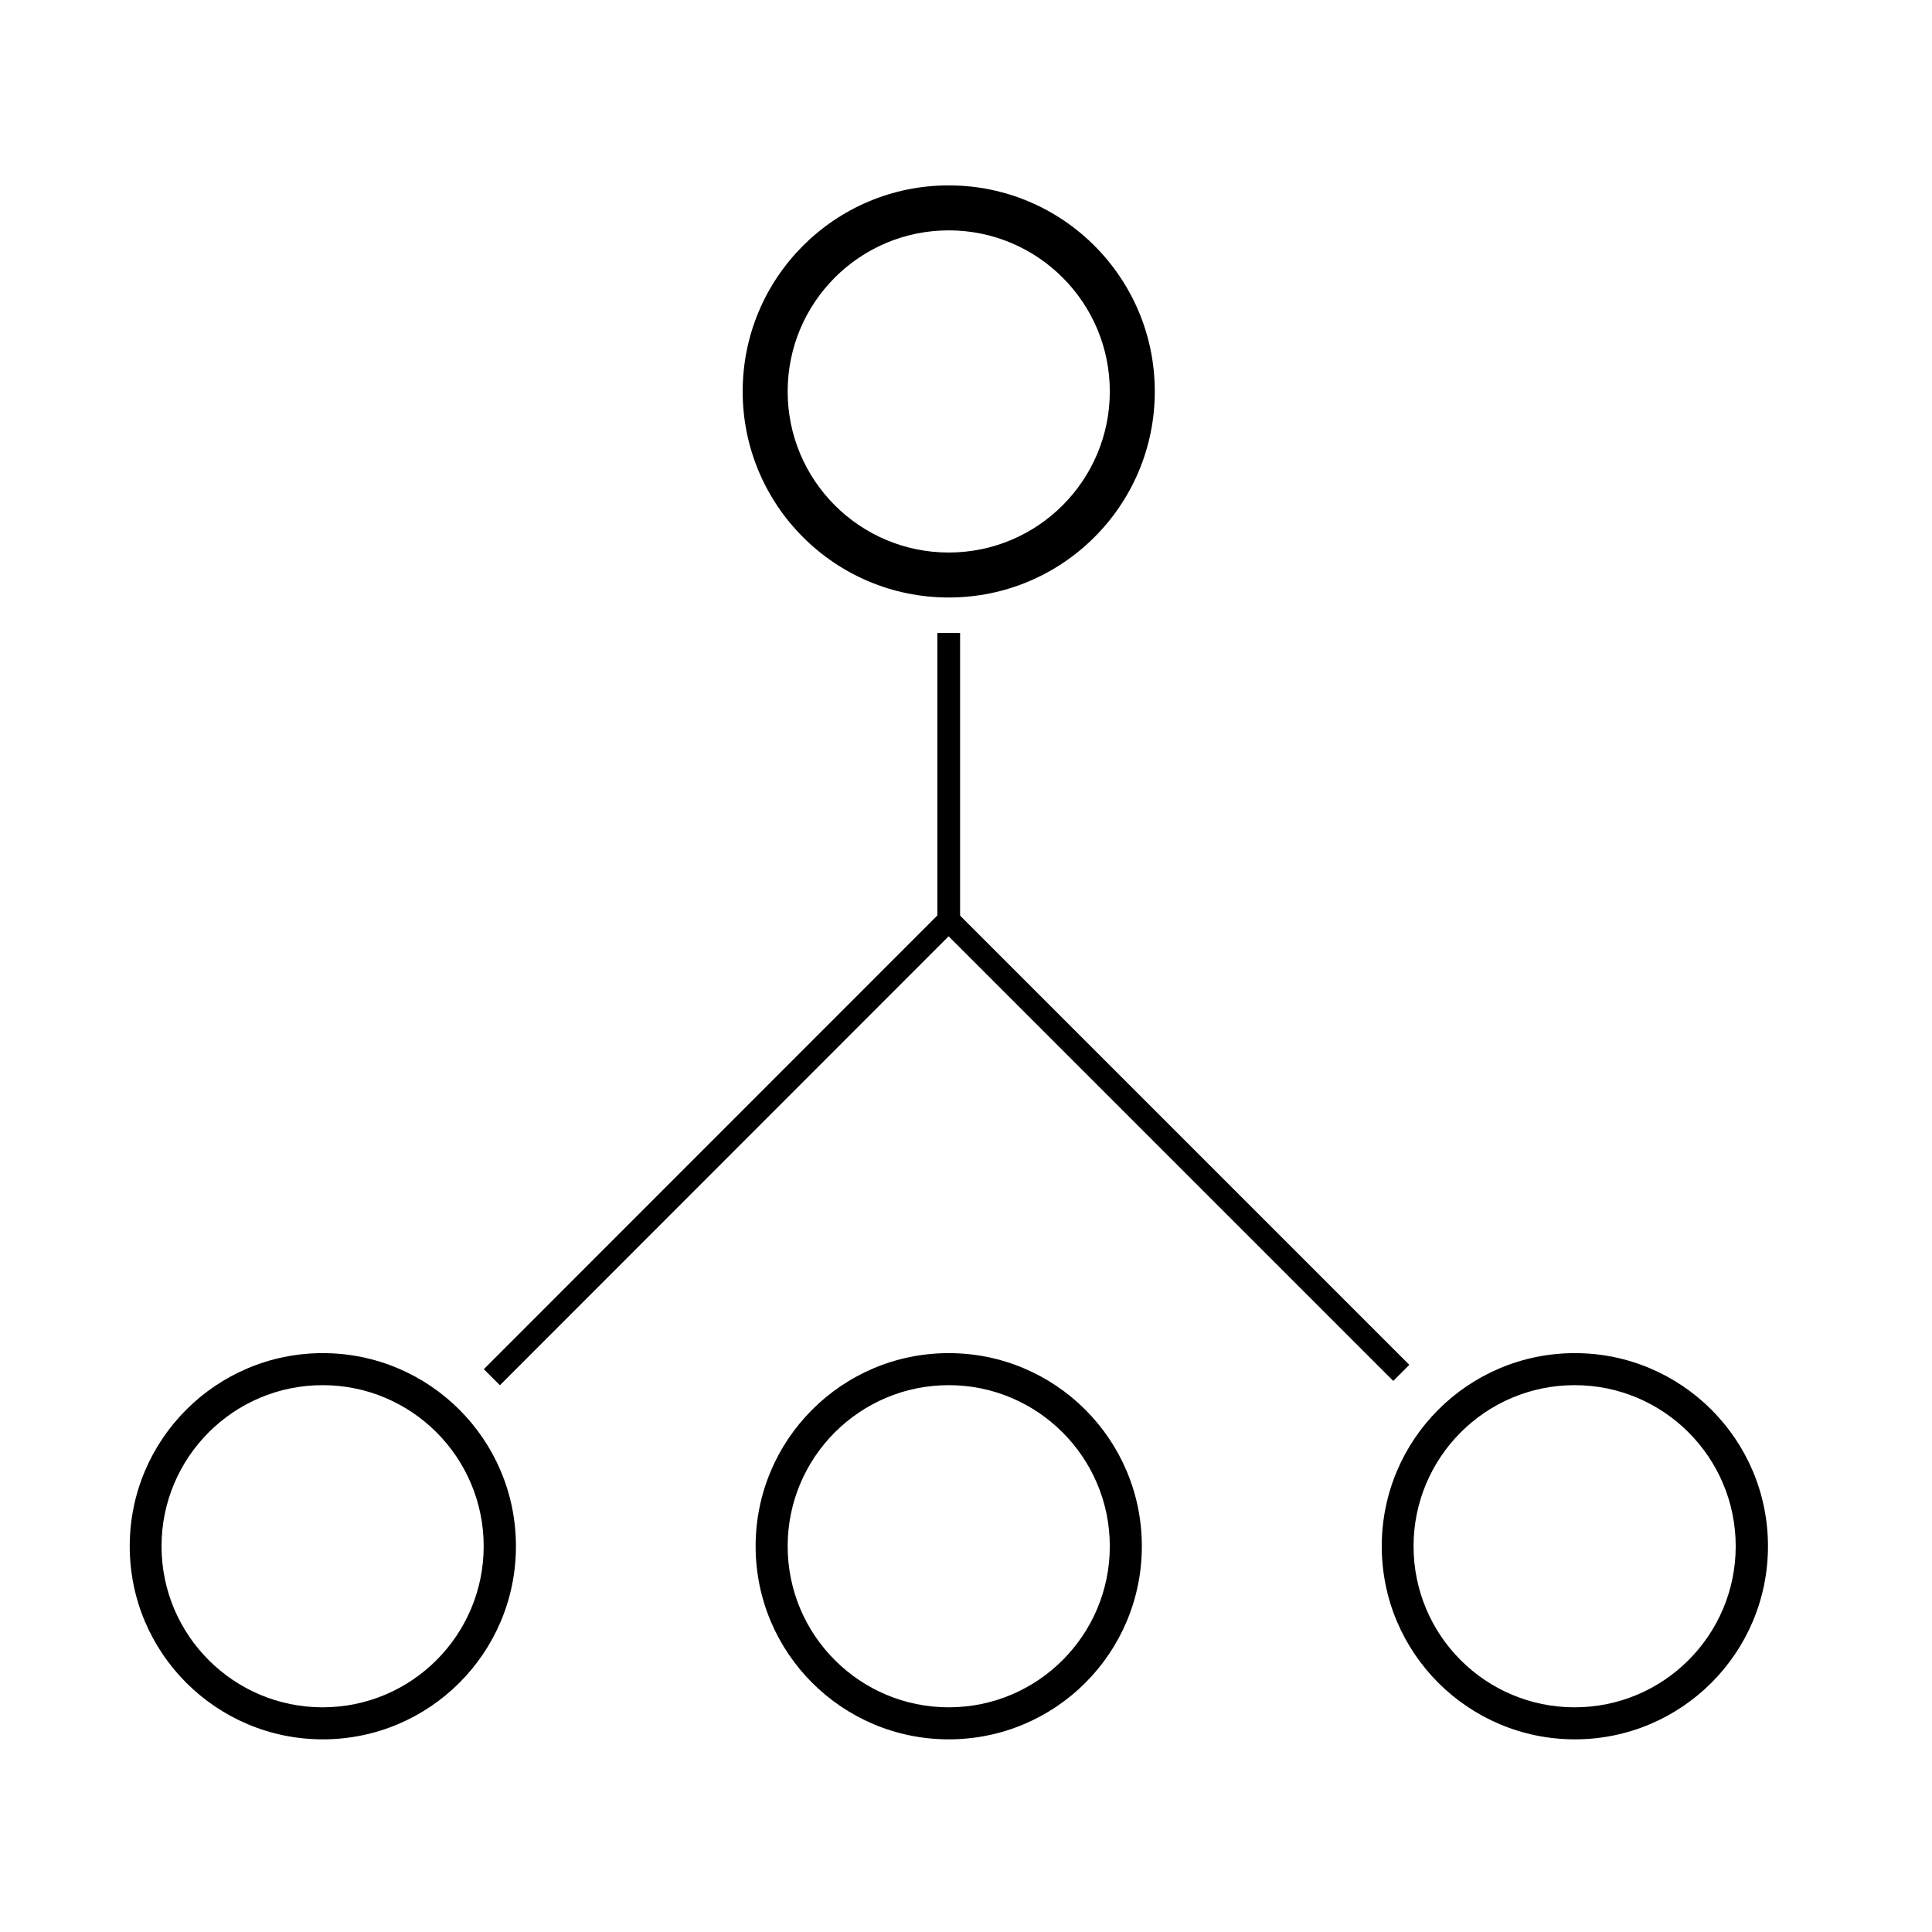
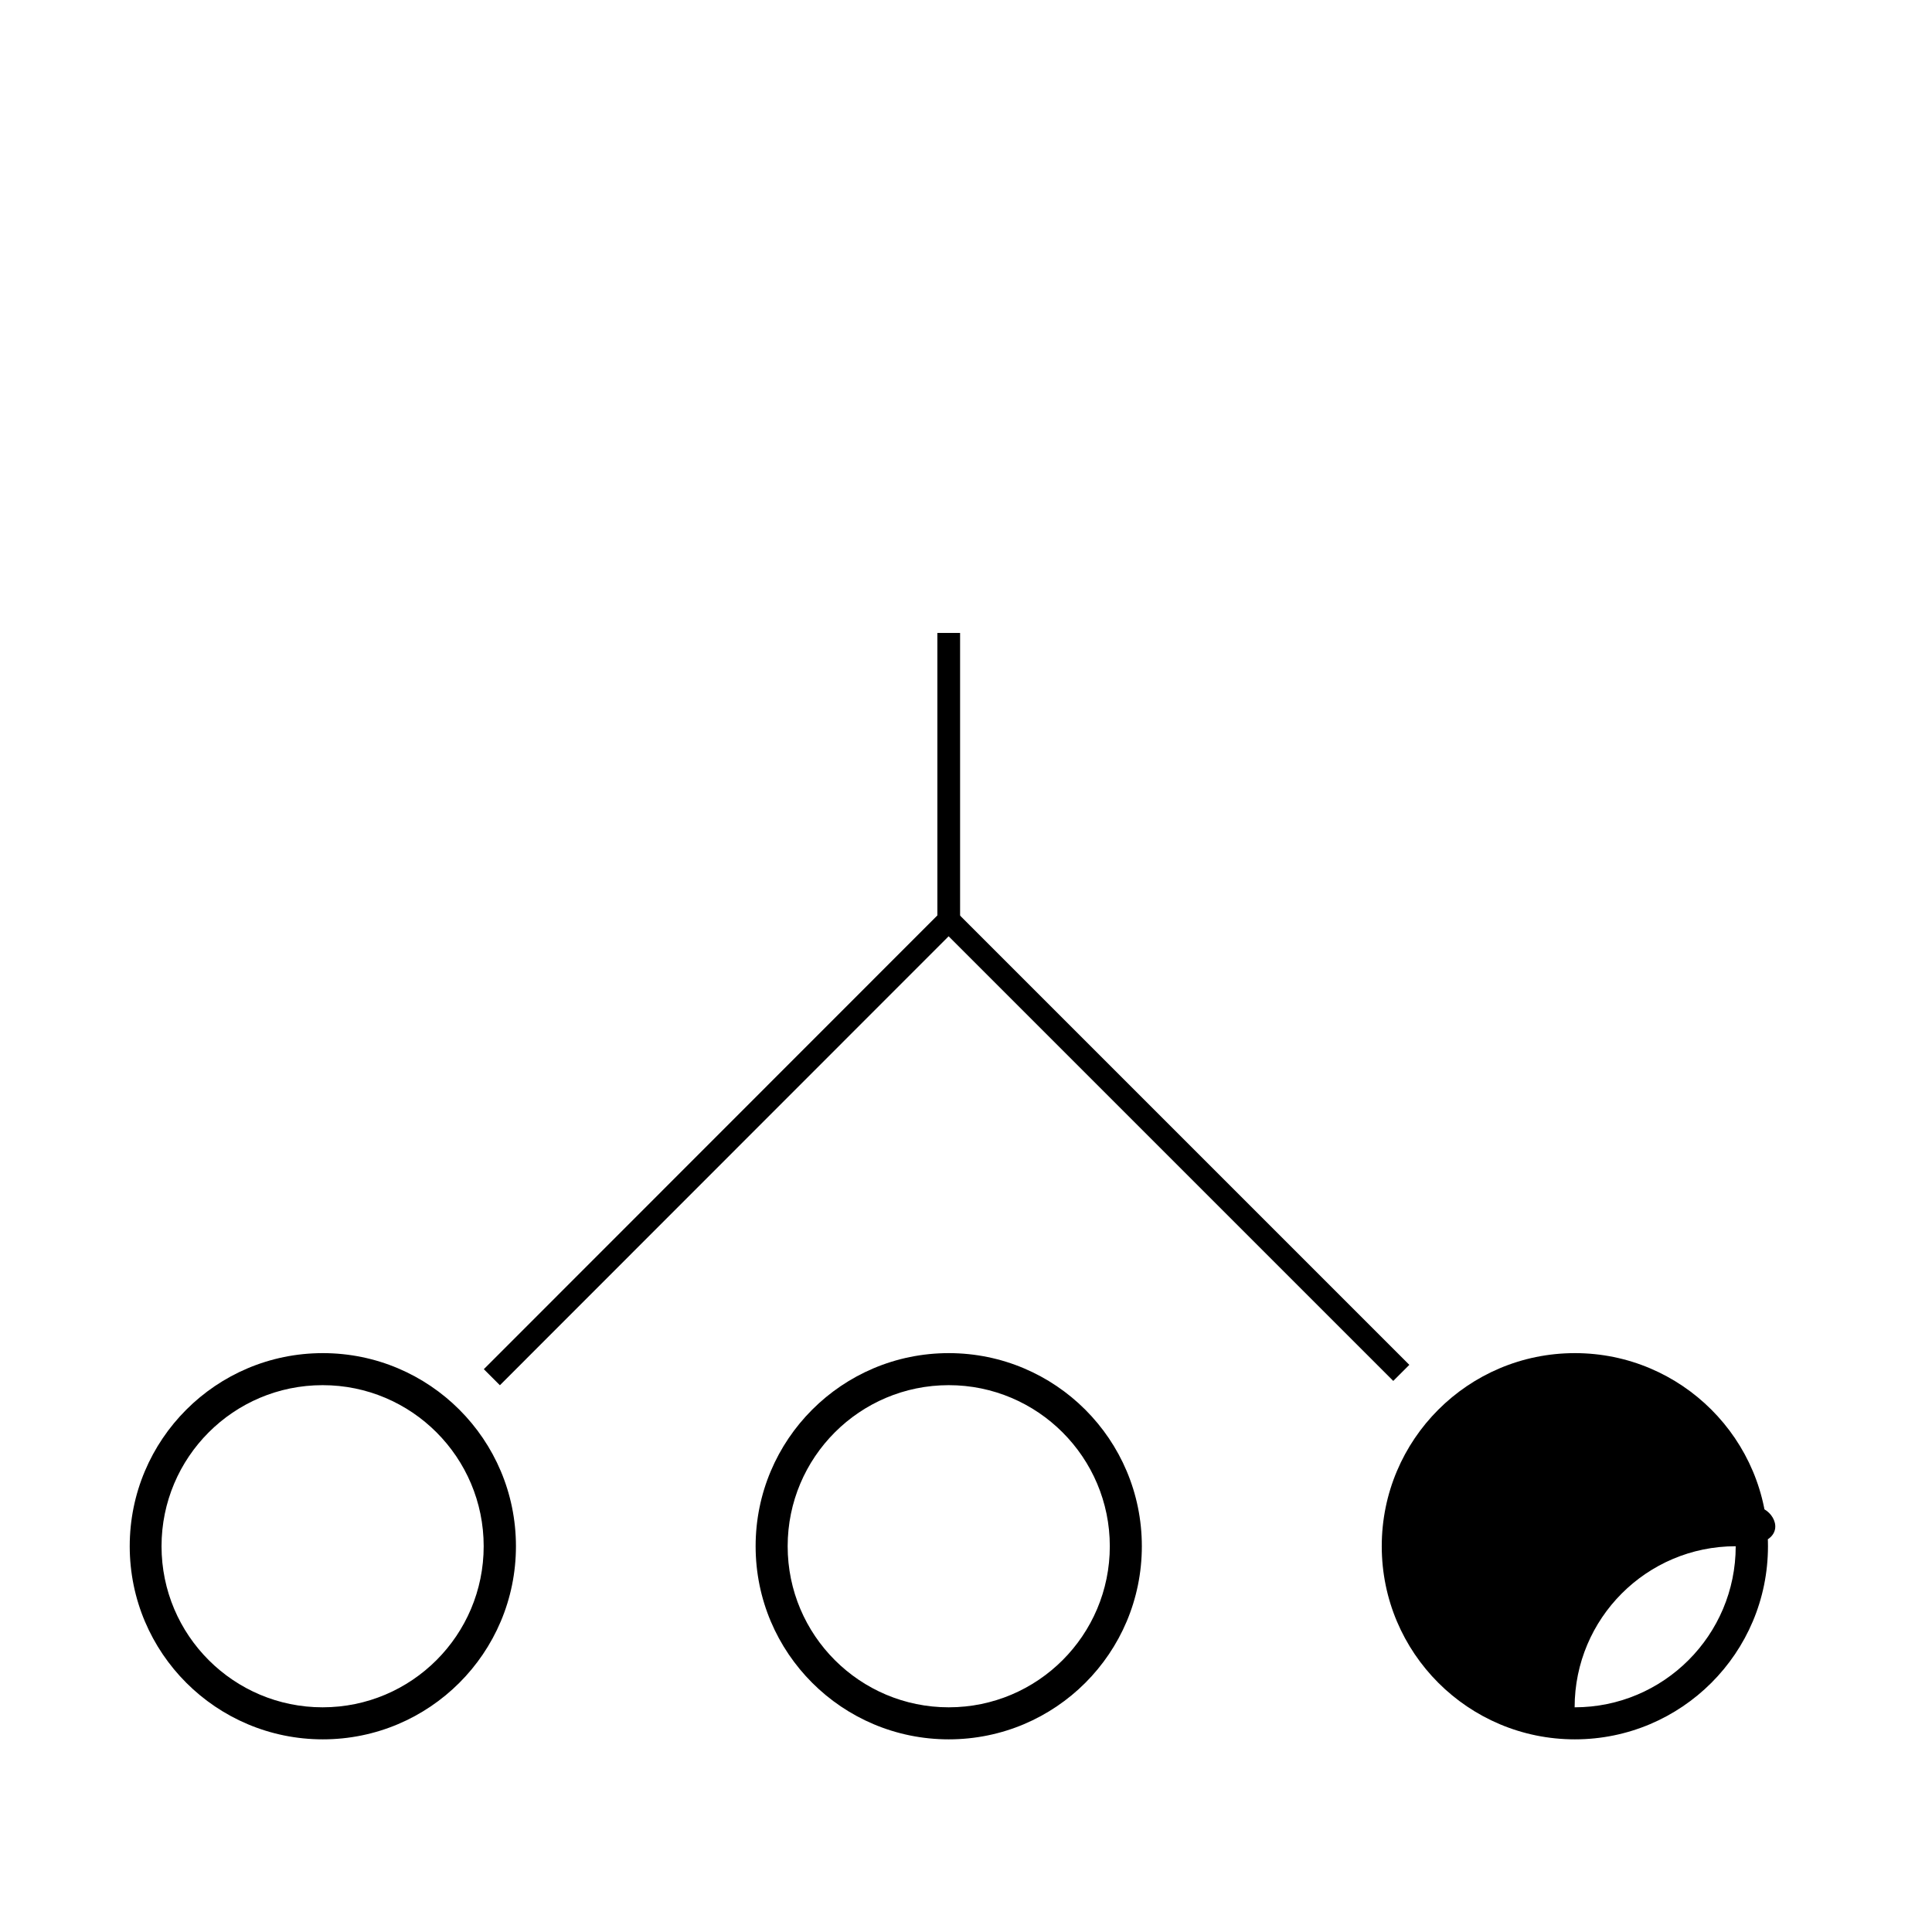
<svg xmlns="http://www.w3.org/2000/svg" version="1.1" id="Ebene_1" x="0px" y="0px" viewBox="0 0 85.04 85.04" style="enable-background:new 0 0 85.04 85.04;" xml:space="preserve">
  <style type="text/css">
	.st0{fill:none;stroke:#000000;}
	.st1{fill:none;stroke:#000000;stroke-width:1;}
</style>
  <g>
    <line class="st0" x1="41.76" y1="27.86" x2="41.76" y2="40.51" />
-     <path d="M50.83,17.23c0-5.01-4.06-9.07-9.07-9.07c-5.01,0-9.07,4.06-9.07,9.07s4.06,9.07,9.07,9.07   C46.77,26.3,50.83,22.24,50.83,17.23L50.83,17.23z M48.85,17.23c0,3.91-3.17,7.09-7.09,7.09c-3.91,0-7.09-3.17-7.09-7.09   c0-3.91,3.17-7.09,7.09-7.09C45.67,10.14,48.85,13.31,48.85,17.23L48.85,17.23z" />
    <line class="st1" x1="42.04" y1="40.22" x2="21.65" y2="60.62" />
    <line class="st1" x1="41.63" y1="40.38" x2="61.68" y2="60.43" />
    <path d="M22.71,68.06c0-4.7-3.81-8.5-8.5-8.5c-4.7,0-8.5,3.81-8.5,8.5c0,4.7,3.81,8.5,8.5,8.5C18.9,76.56,22.71,72.76,22.71,68.06   L22.71,68.06z M21.29,68.06c0,3.91-3.17,7.09-7.09,7.09c-3.91,0-7.09-3.17-7.09-7.09c0-3.91,3.17-7.09,7.09-7.09   C18.12,60.97,21.29,64.15,21.29,68.06L21.29,68.06z" />
    <path d="M50.26,68.06c0-4.7-3.81-8.5-8.5-8.5c-4.7,0-8.5,3.81-8.5,8.5c0,4.7,3.81,8.5,8.5,8.5C46.46,76.56,50.26,72.76,50.26,68.06   L50.26,68.06z M48.85,68.06c0,3.91-3.17,7.09-7.09,7.09c-3.91,0-7.09-3.17-7.09-7.09c0-3.91,3.17-7.09,7.09-7.09   C45.67,60.97,48.85,64.15,48.85,68.06L48.85,68.06z" />
-     <path d="M77.82,68.06c0-4.7-3.81-8.5-8.5-8.5c-4.7,0-8.5,3.81-8.5,8.5c0,4.7,3.81,8.5,8.5,8.5C74.01,76.56,77.82,72.76,77.82,68.06   L77.82,68.06z M76.4,68.06c0,3.91-3.17,7.09-7.09,7.09s-7.09-3.17-7.09-7.09c0-3.91,3.17-7.09,7.09-7.09S76.4,64.15,76.4,68.06   L76.4,68.06z" />
+     <path d="M77.82,68.06c0-4.7-3.81-8.5-8.5-8.5c-4.7,0-8.5,3.81-8.5,8.5c0,4.7,3.81,8.5,8.5,8.5C74.01,76.56,77.82,72.76,77.82,68.06   L77.82,68.06z M76.4,68.06c0,3.91-3.17,7.09-7.09,7.09c0-3.91,3.17-7.09,7.09-7.09S76.4,64.15,76.4,68.06   L76.4,68.06z" />
  </g>
</svg>